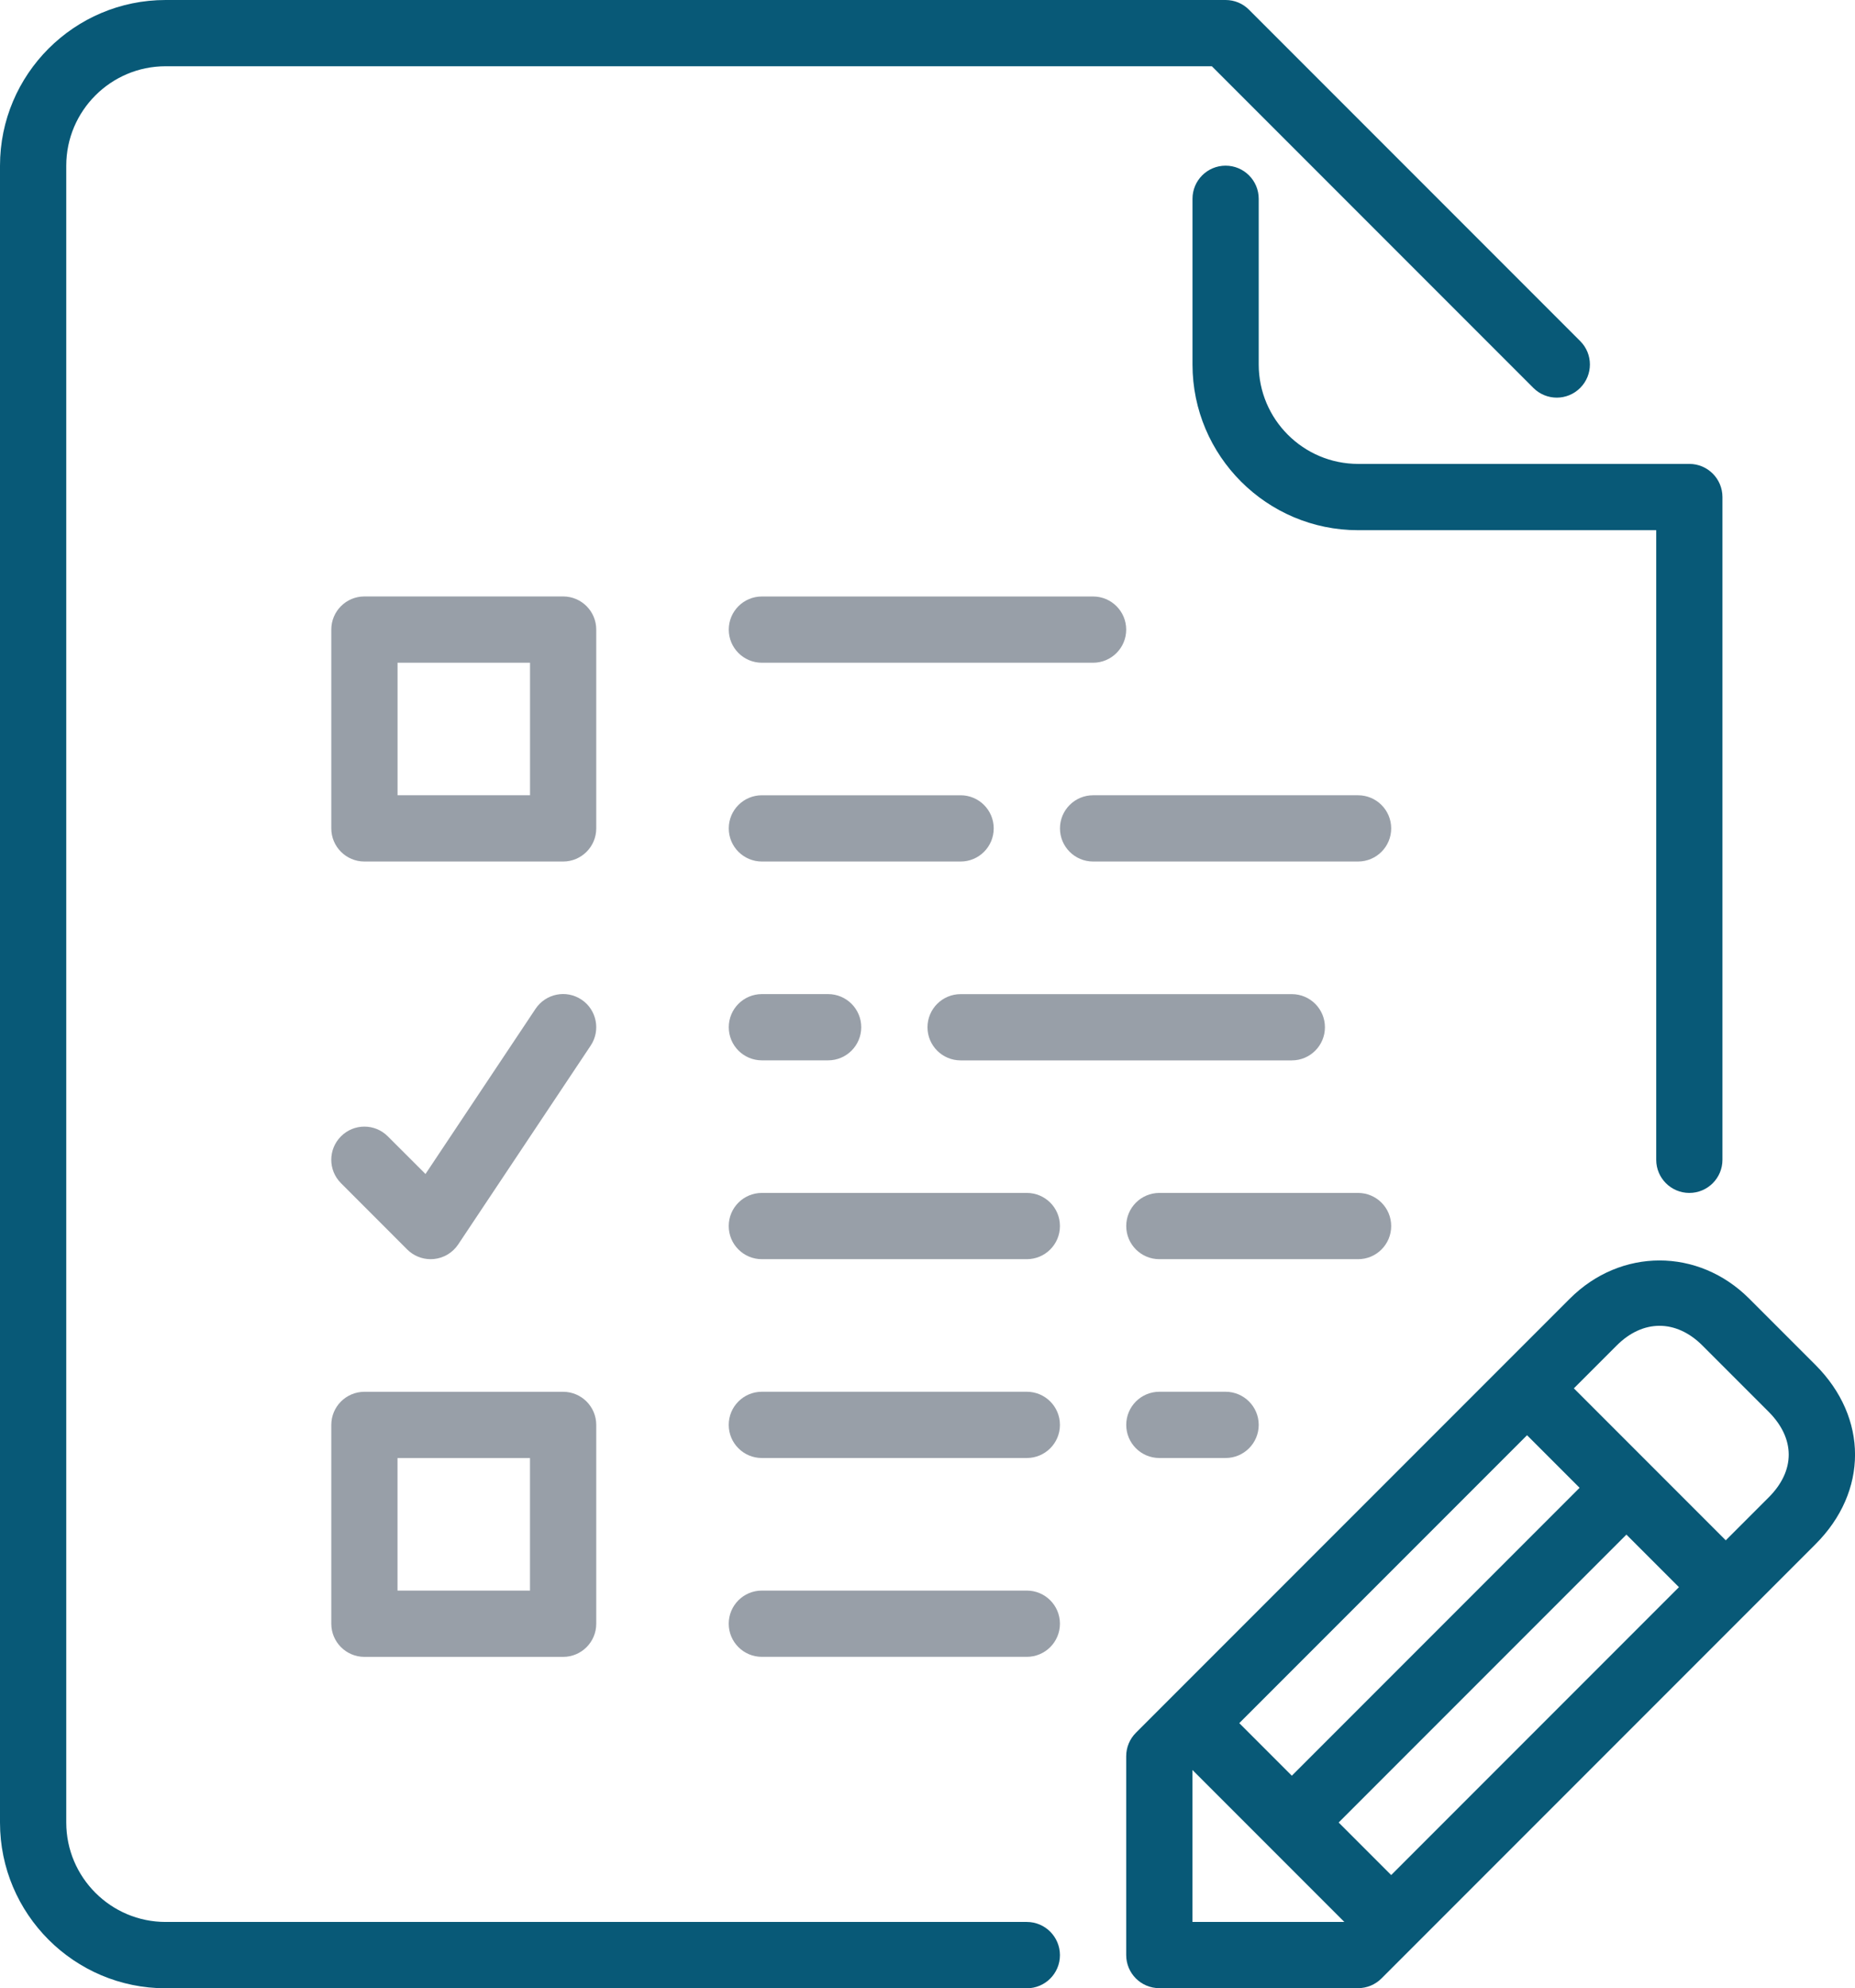
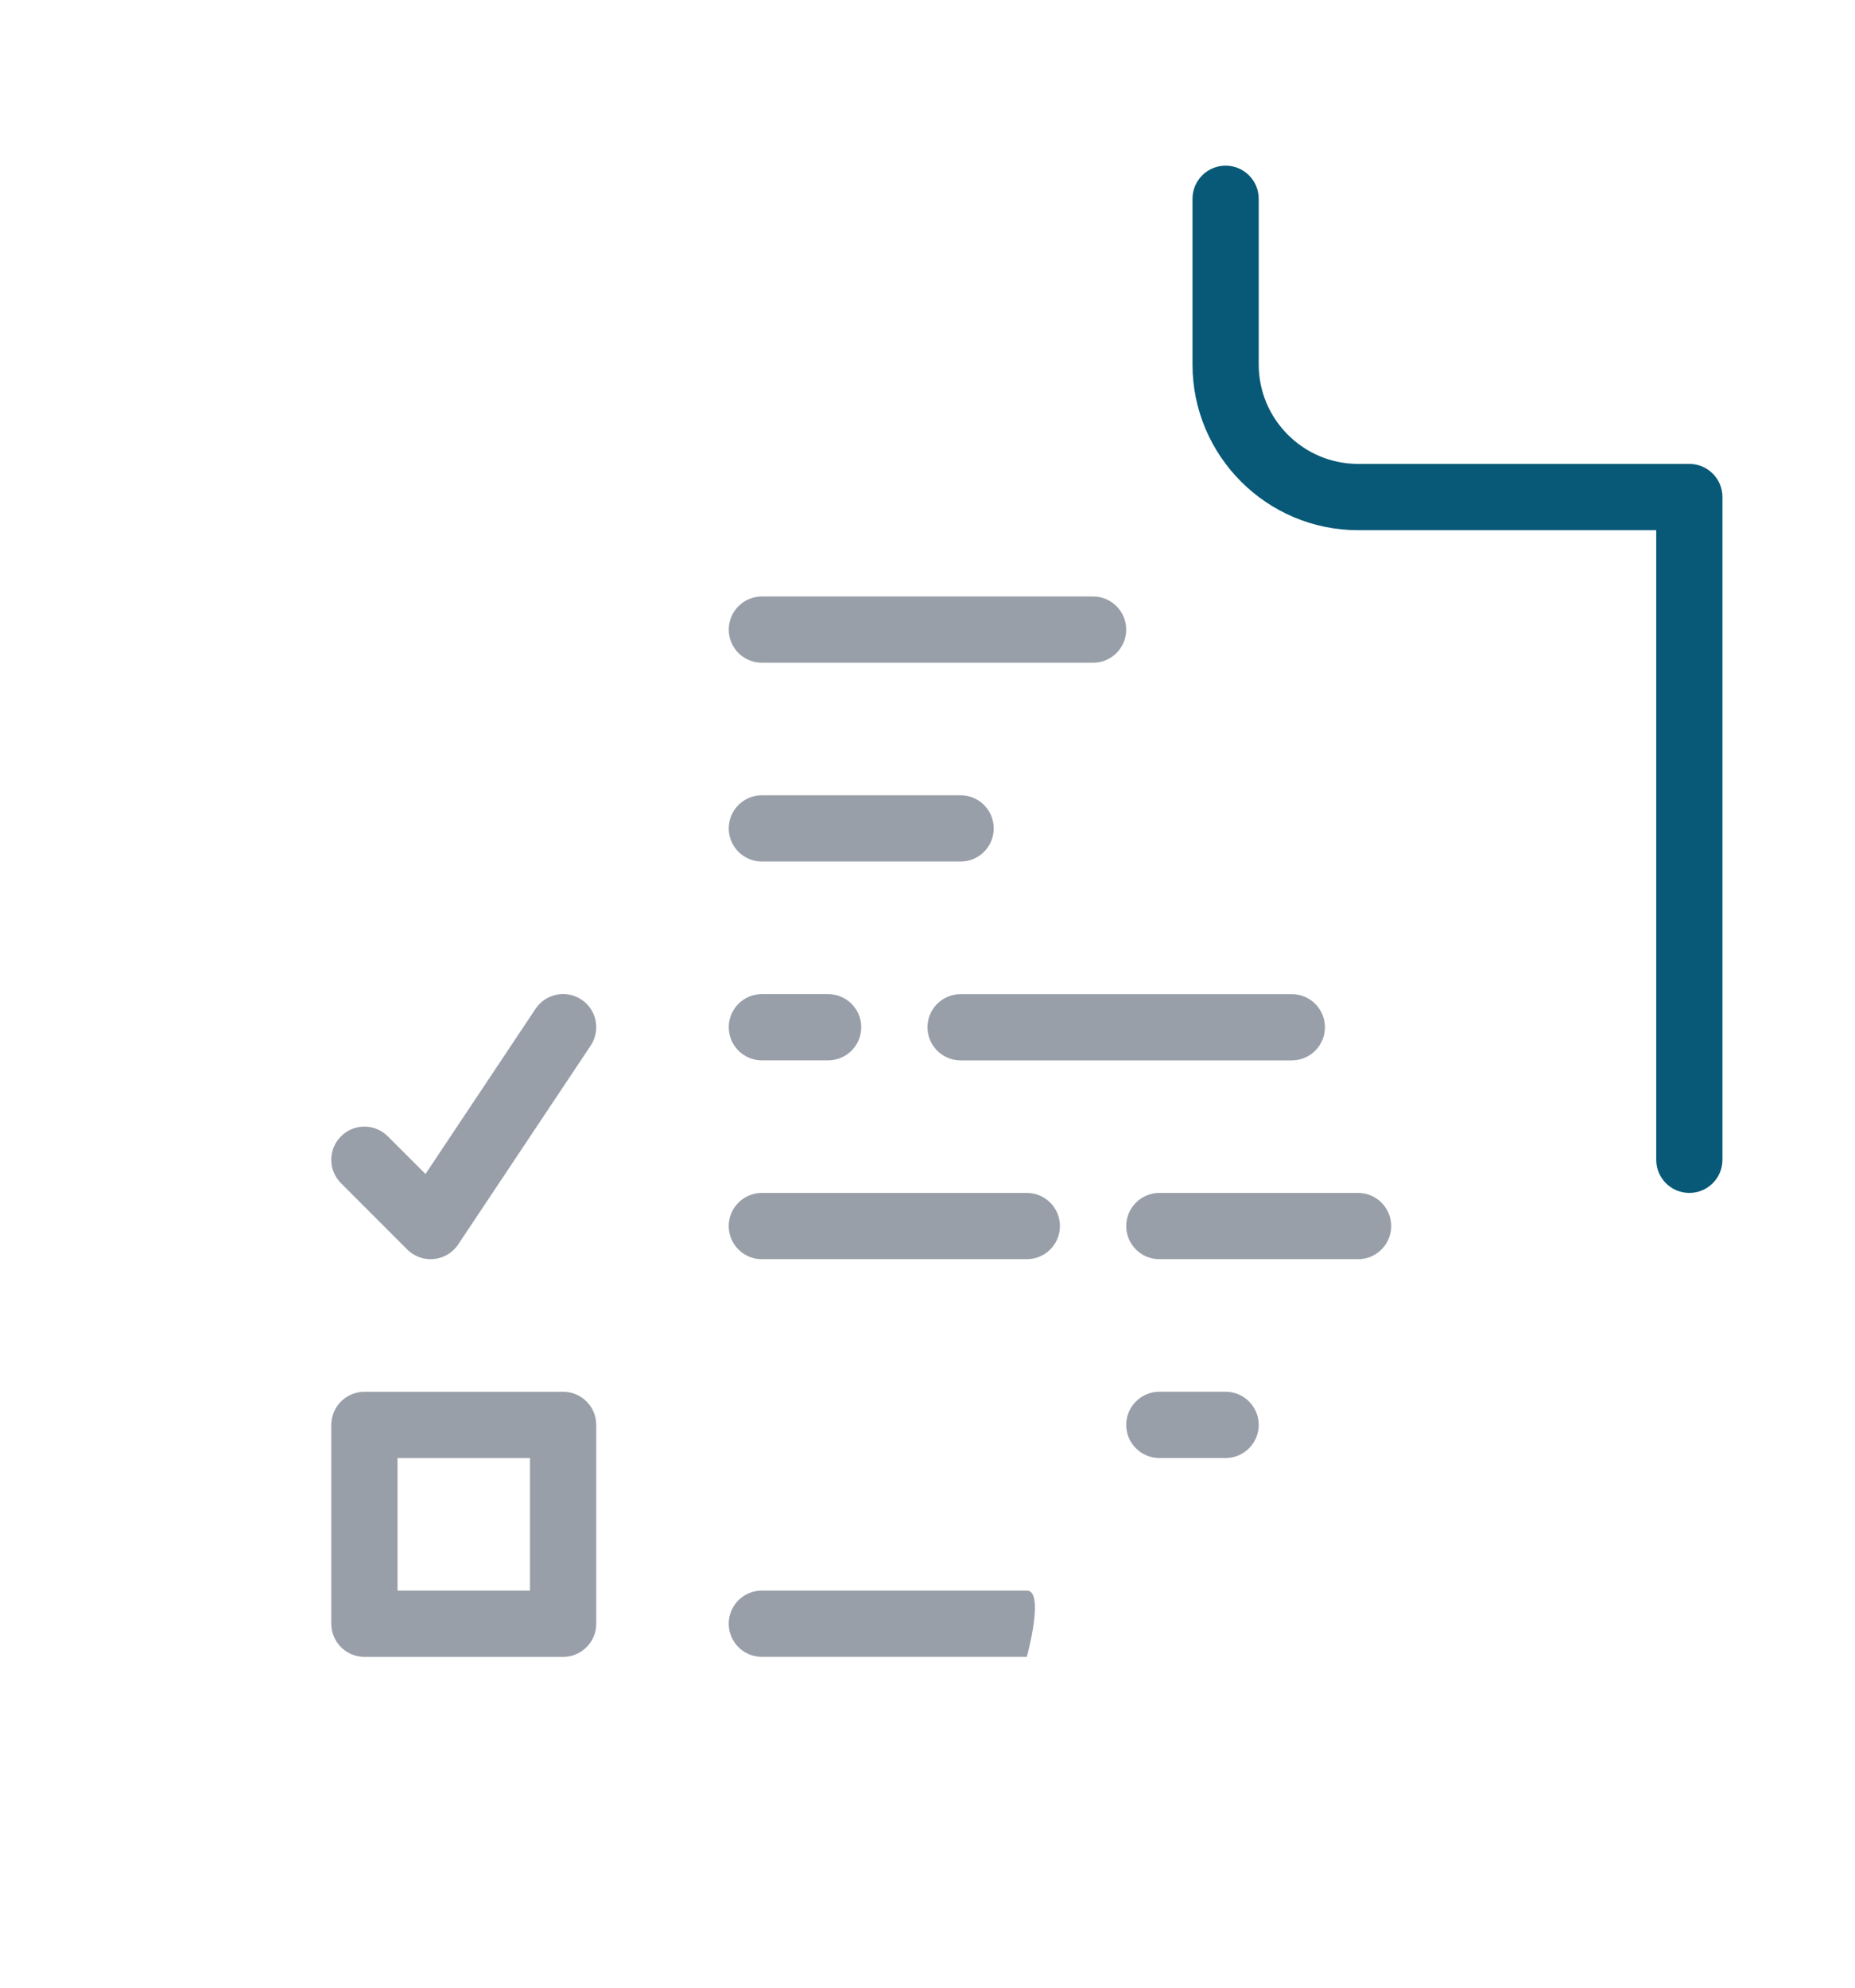
<svg xmlns="http://www.w3.org/2000/svg" version="1.1" id="Layer_1" x="0px" y="0px" width="46.67px" height="50px" viewBox="0 0 46.67 50" enable-background="new 0 0 46.67 50" xml:space="preserve">
  <g>
    <g>
      <g>
        <path fill="#989FA8" d="M35.001,30.832c0-0.46-0.373-0.833-0.833-0.833h-5c-0.46,0-0.833,0.373-0.833,0.833     s0.373,0.833,0.833,0.833h5C34.628,31.666,35.001,31.292,35.001,30.832z" />
        <path fill="#085977" d="M31.668,9.166V4.999c0-0.46-0.373-0.833-0.833-0.833s-0.833,0.373-0.833,0.833v4.167     c0,2.297,1.869,4.167,4.167,4.167h7.5v15.833c0,0.46,0.373,0.833,0.833,0.833s0.833-0.373,0.833-0.833V12.499     c0-0.46-0.373-0.833-0.833-0.833h-8.333C32.789,11.666,31.668,10.543,31.668,9.166z" />
-         <path fill="#989FA8" d="M34.168,19.999h-6.667c-0.46,0-0.833,0.373-0.833,0.833s0.373,0.833,0.833,0.833h6.667     c0.46,0,0.833-0.373,0.833-0.833S34.628,19.999,34.168,19.999z" />
        <path fill="#989FA8" d="M25.001,20.832c0-0.46-0.373-0.833-0.833-0.833h-5c-0.46,0-0.833,0.373-0.833,0.833     s0.373,0.833,0.833,0.833h5C24.628,21.666,25.001,21.292,25.001,20.832z" />
        <path fill="#989FA8" d="M19.168,24.999c-0.46,0-0.833,0.373-0.833,0.833s0.373,0.833,0.833,0.833h1.667     c0.46,0,0.833-0.373,0.833-0.833s-0.374-0.833-0.834-0.833H19.168z" />
        <path fill="#989FA8" d="M19.168,16.666h8.333c0.46,0,0.833-0.373,0.833-0.833S27.961,15,27.501,15h-8.333     c-0.46,0-0.833,0.373-0.833,0.833C18.334,16.292,18.708,16.666,19.168,16.666z" />
        <path fill="#989FA8" d="M24.168,26.666h8.333c0.46,0,0.833-0.373,0.833-0.833S32.961,25,32.501,25h-8.333     c-0.46,0-0.833,0.373-0.833,0.833C23.334,26.292,23.708,26.666,24.168,26.666z" />
        <path fill="#989FA8" d="M29.168,34.999c-0.46,0-0.833,0.373-0.833,0.833s0.373,0.833,0.833,0.833h1.667     c0.46,0,0.833-0.373,0.833-0.833s-0.374-0.833-0.834-0.833H29.168z" />
        <path fill="#989FA8" d="M25.834,29.999h-6.667c-0.46,0-0.833,0.373-0.833,0.833s0.373,0.833,0.833,0.833h6.667     c0.46,0,0.833-0.373,0.833-0.833C26.668,30.372,26.294,29.999,25.834,29.999z" />
-         <path fill="#989FA8" d="M25.834,34.999h-6.667c-0.46,0-0.833,0.373-0.833,0.833s0.373,0.833,0.833,0.833h6.667     c0.46,0,0.833-0.373,0.833-0.833S26.294,34.999,25.834,34.999z" />
-         <path fill="#085977" d="M45.675,34.324l-1.667-1.667c-1.281-1.281-3.233-1.278-4.512,0L28.578,43.575     c-0.156,0.156-0.244,0.368-0.244,0.589v5c0,0.46,0.373,0.833,0.833,0.833h5c0.221,0,0.433-0.088,0.589-0.244l10.918-10.918     C47.003,37.509,47.003,35.653,45.675,34.324z M38.419,36.092l1.322,1.322l-7.24,7.24l-1.322-1.322L38.419,36.092z M30.001,48.332     V44.51l3.822,3.822C33.823,48.332,30.001,48.332,30.001,48.332z M35.001,47.153l-1.322-1.322l7.24-7.24l1.322,1.322     L35.001,47.153z M44.497,37.657l-1.078,1.078l-3.822-3.822l1.078-1.078c0.658-0.658,1.493-0.661,2.155,0l1.667,1.667     C45.171,36.178,45.171,36.984,44.497,37.657z" />
-         <path fill="#085977" d="M25.834,48.332H4.167c-1.378,0-2.5-1.122-2.5-2.5V4.166c0-1.378,1.122-2.5,2.5-2.5h26.322l8.089,8.089     c0.326,0.326,0.853,0.326,1.178,0c0.326-0.326,0.326-0.853,0-1.178l-8.333-8.333C31.267,0.086,31.055,0,30.834,0H4.167     C1.87,0,0,1.868,0,4.167v41.667C0,48.13,1.869,50,4.167,50h21.667c0.46,0,0.833-0.373,0.833-0.833S26.294,48.332,25.834,48.332z" />
-         <path fill="#989FA8" d="M25.834,39.999h-6.667c-0.46,0-0.833,0.373-0.833,0.833s0.373,0.833,0.833,0.833h6.667     c0.46,0,0.833-0.373,0.833-0.833S26.294,39.999,25.834,39.999z" />
-         <path fill="#989FA8" d="M15.001,15.832c0-0.46-0.373-0.833-0.833-0.833h-5c-0.46,0-0.833,0.373-0.833,0.833v5     c0,0.46,0.373,0.833,0.833,0.833h5c0.46,0,0.833-0.373,0.833-0.833V15.832z M13.335,19.999h-3.333v-3.333h3.333V19.999z" />
+         <path fill="#989FA8" d="M25.834,39.999h-6.667c-0.46,0-0.833,0.373-0.833,0.833s0.373,0.833,0.833,0.833h6.667     S26.294,39.999,25.834,39.999z" />
        <path fill="#989FA8" d="M9.168,41.666h5c0.46,0,0.833-0.373,0.833-0.833v-5c0-0.46-0.373-0.833-0.833-0.833h-5     c-0.46,0-0.833,0.373-0.833,0.833v5C8.335,41.292,8.708,41.666,9.168,41.666z M10.001,36.666h3.333v3.333h-3.333V36.666z" />
        <path fill="#989FA8" d="M10.245,31.421c0.157,0.157,0.369,0.244,0.589,0.244c0.028,0,0.054-0.001,0.083-0.004     c0.248-0.024,0.472-0.159,0.611-0.367l3.333-5c0.255-0.383,0.152-0.901-0.231-1.156c-0.384-0.256-0.9-0.152-1.156,0.231     l-2.769,4.154l-0.948-0.947c-0.326-0.326-0.853-0.326-1.178,0c-0.326,0.326-0.326,0.853,0,1.178L10.245,31.421z" />
      </g>
    </g>
  </g>
</svg>